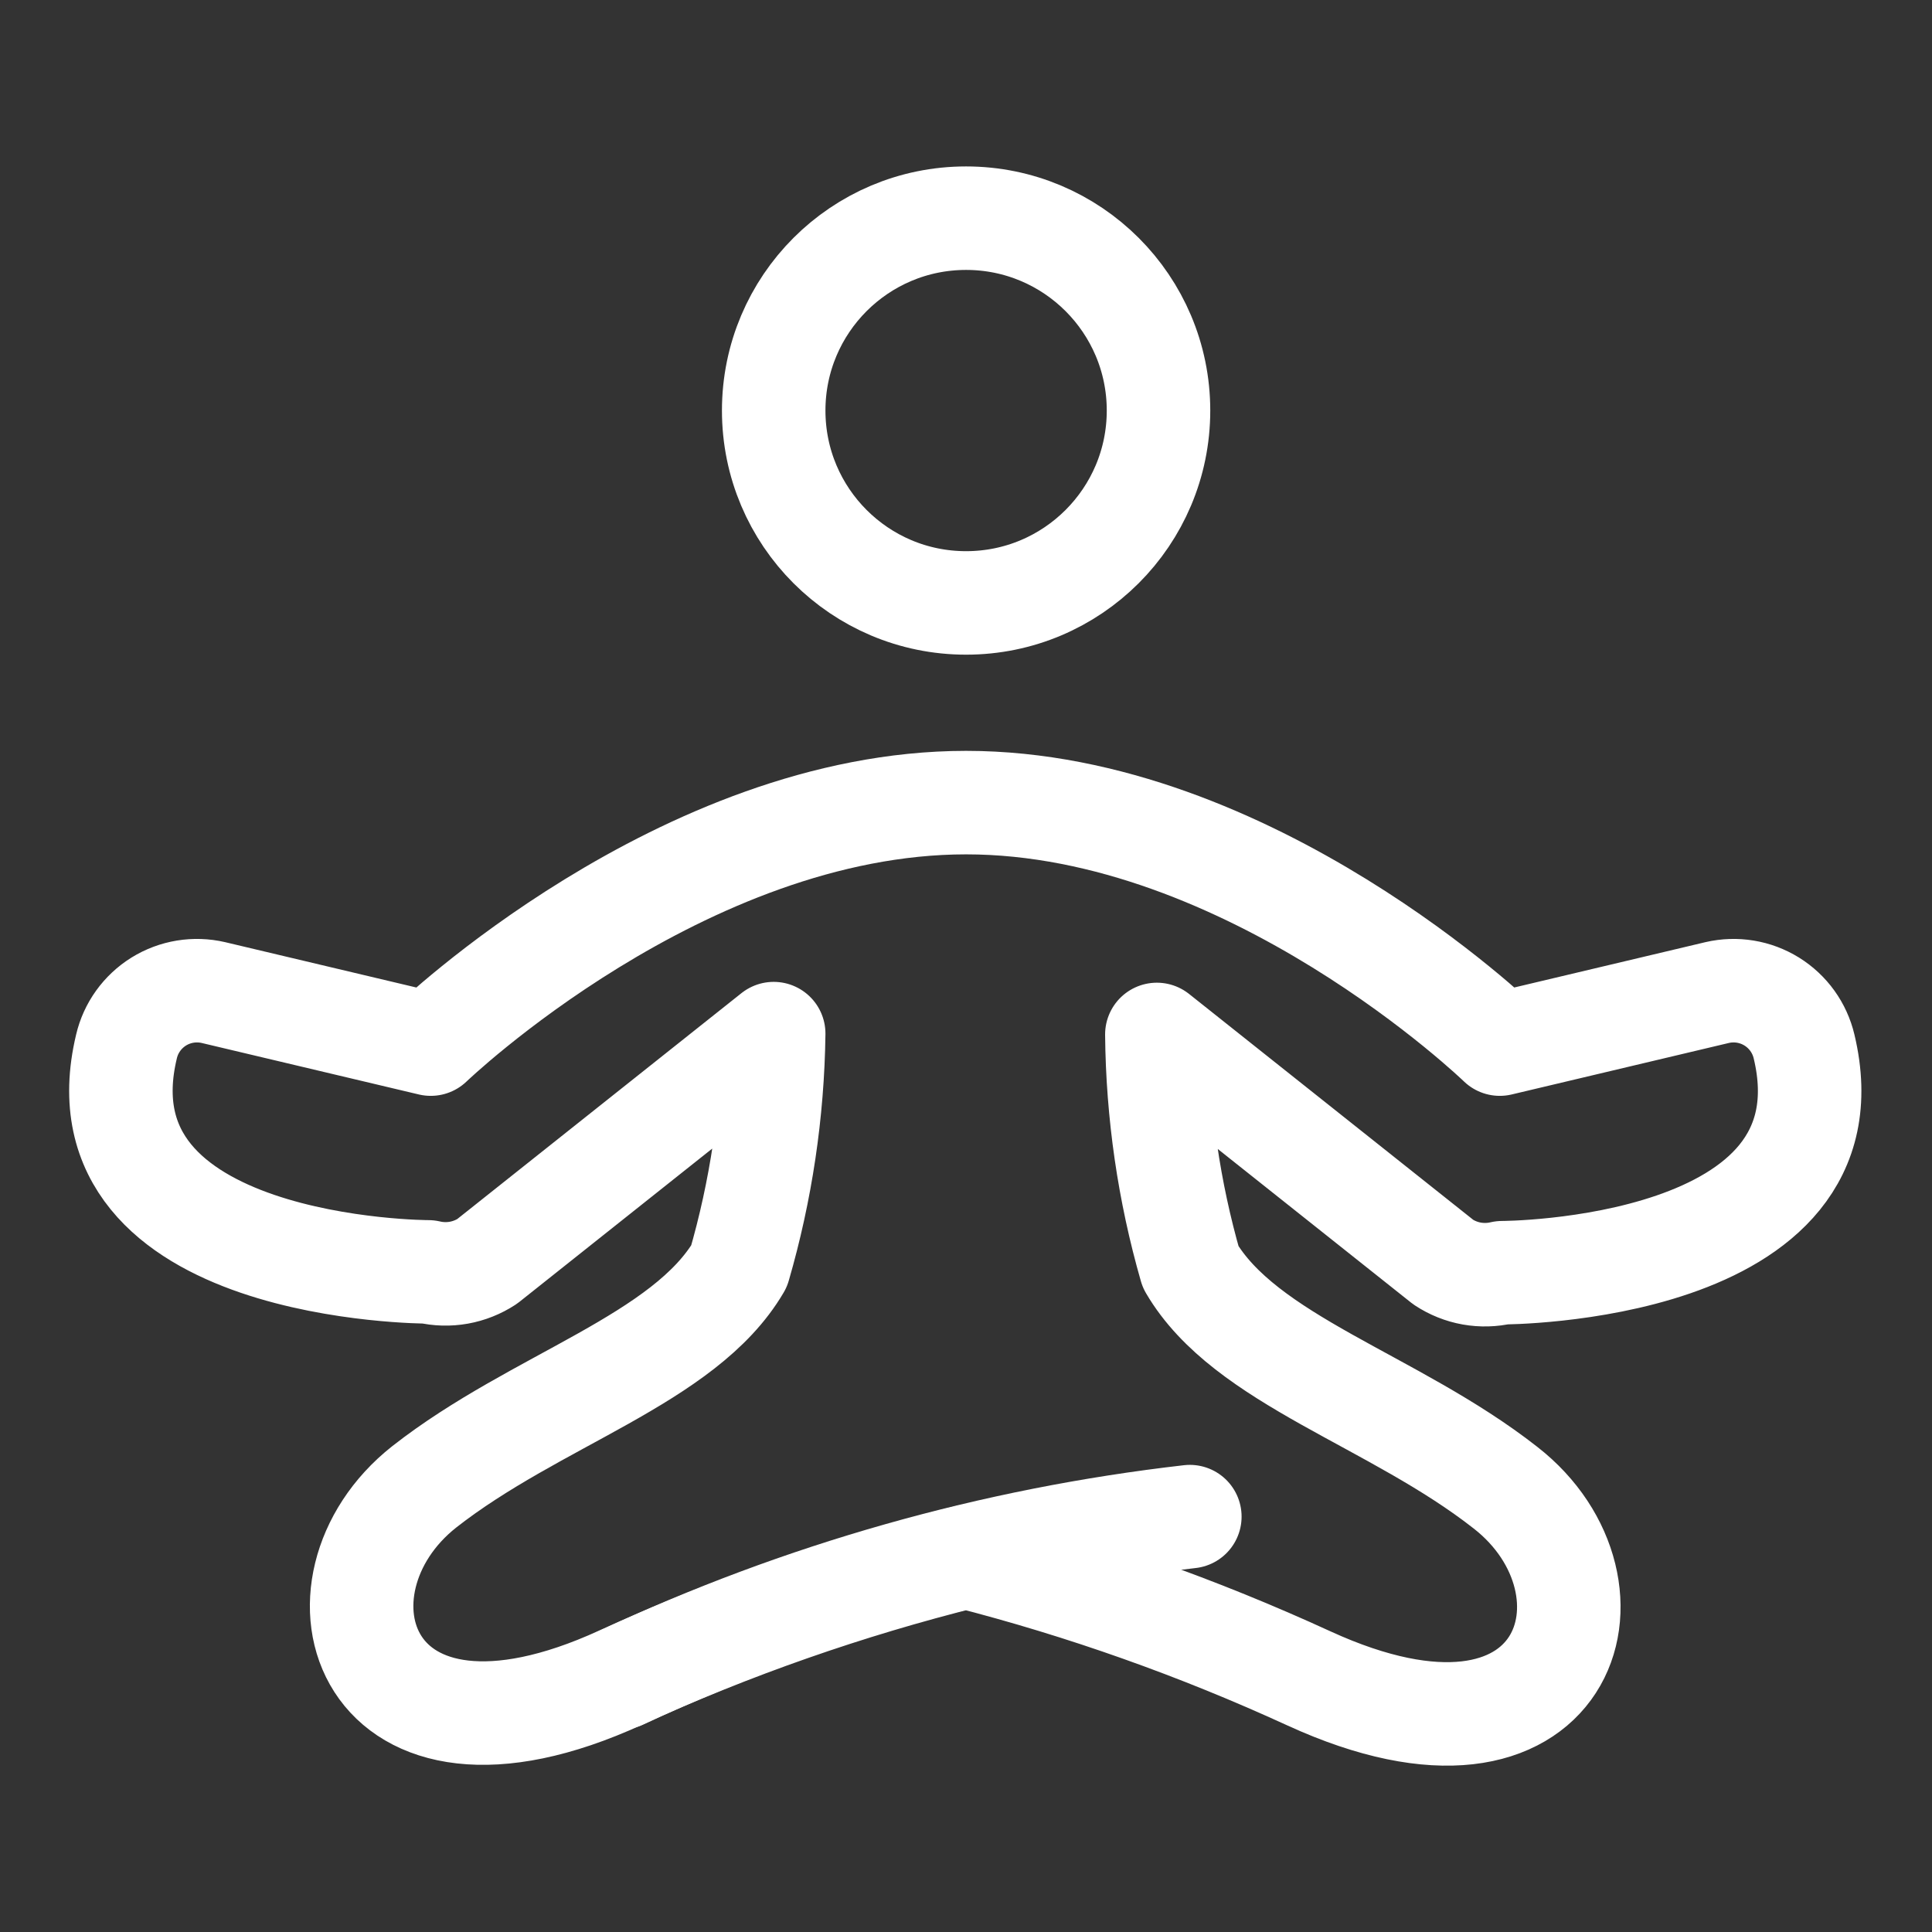
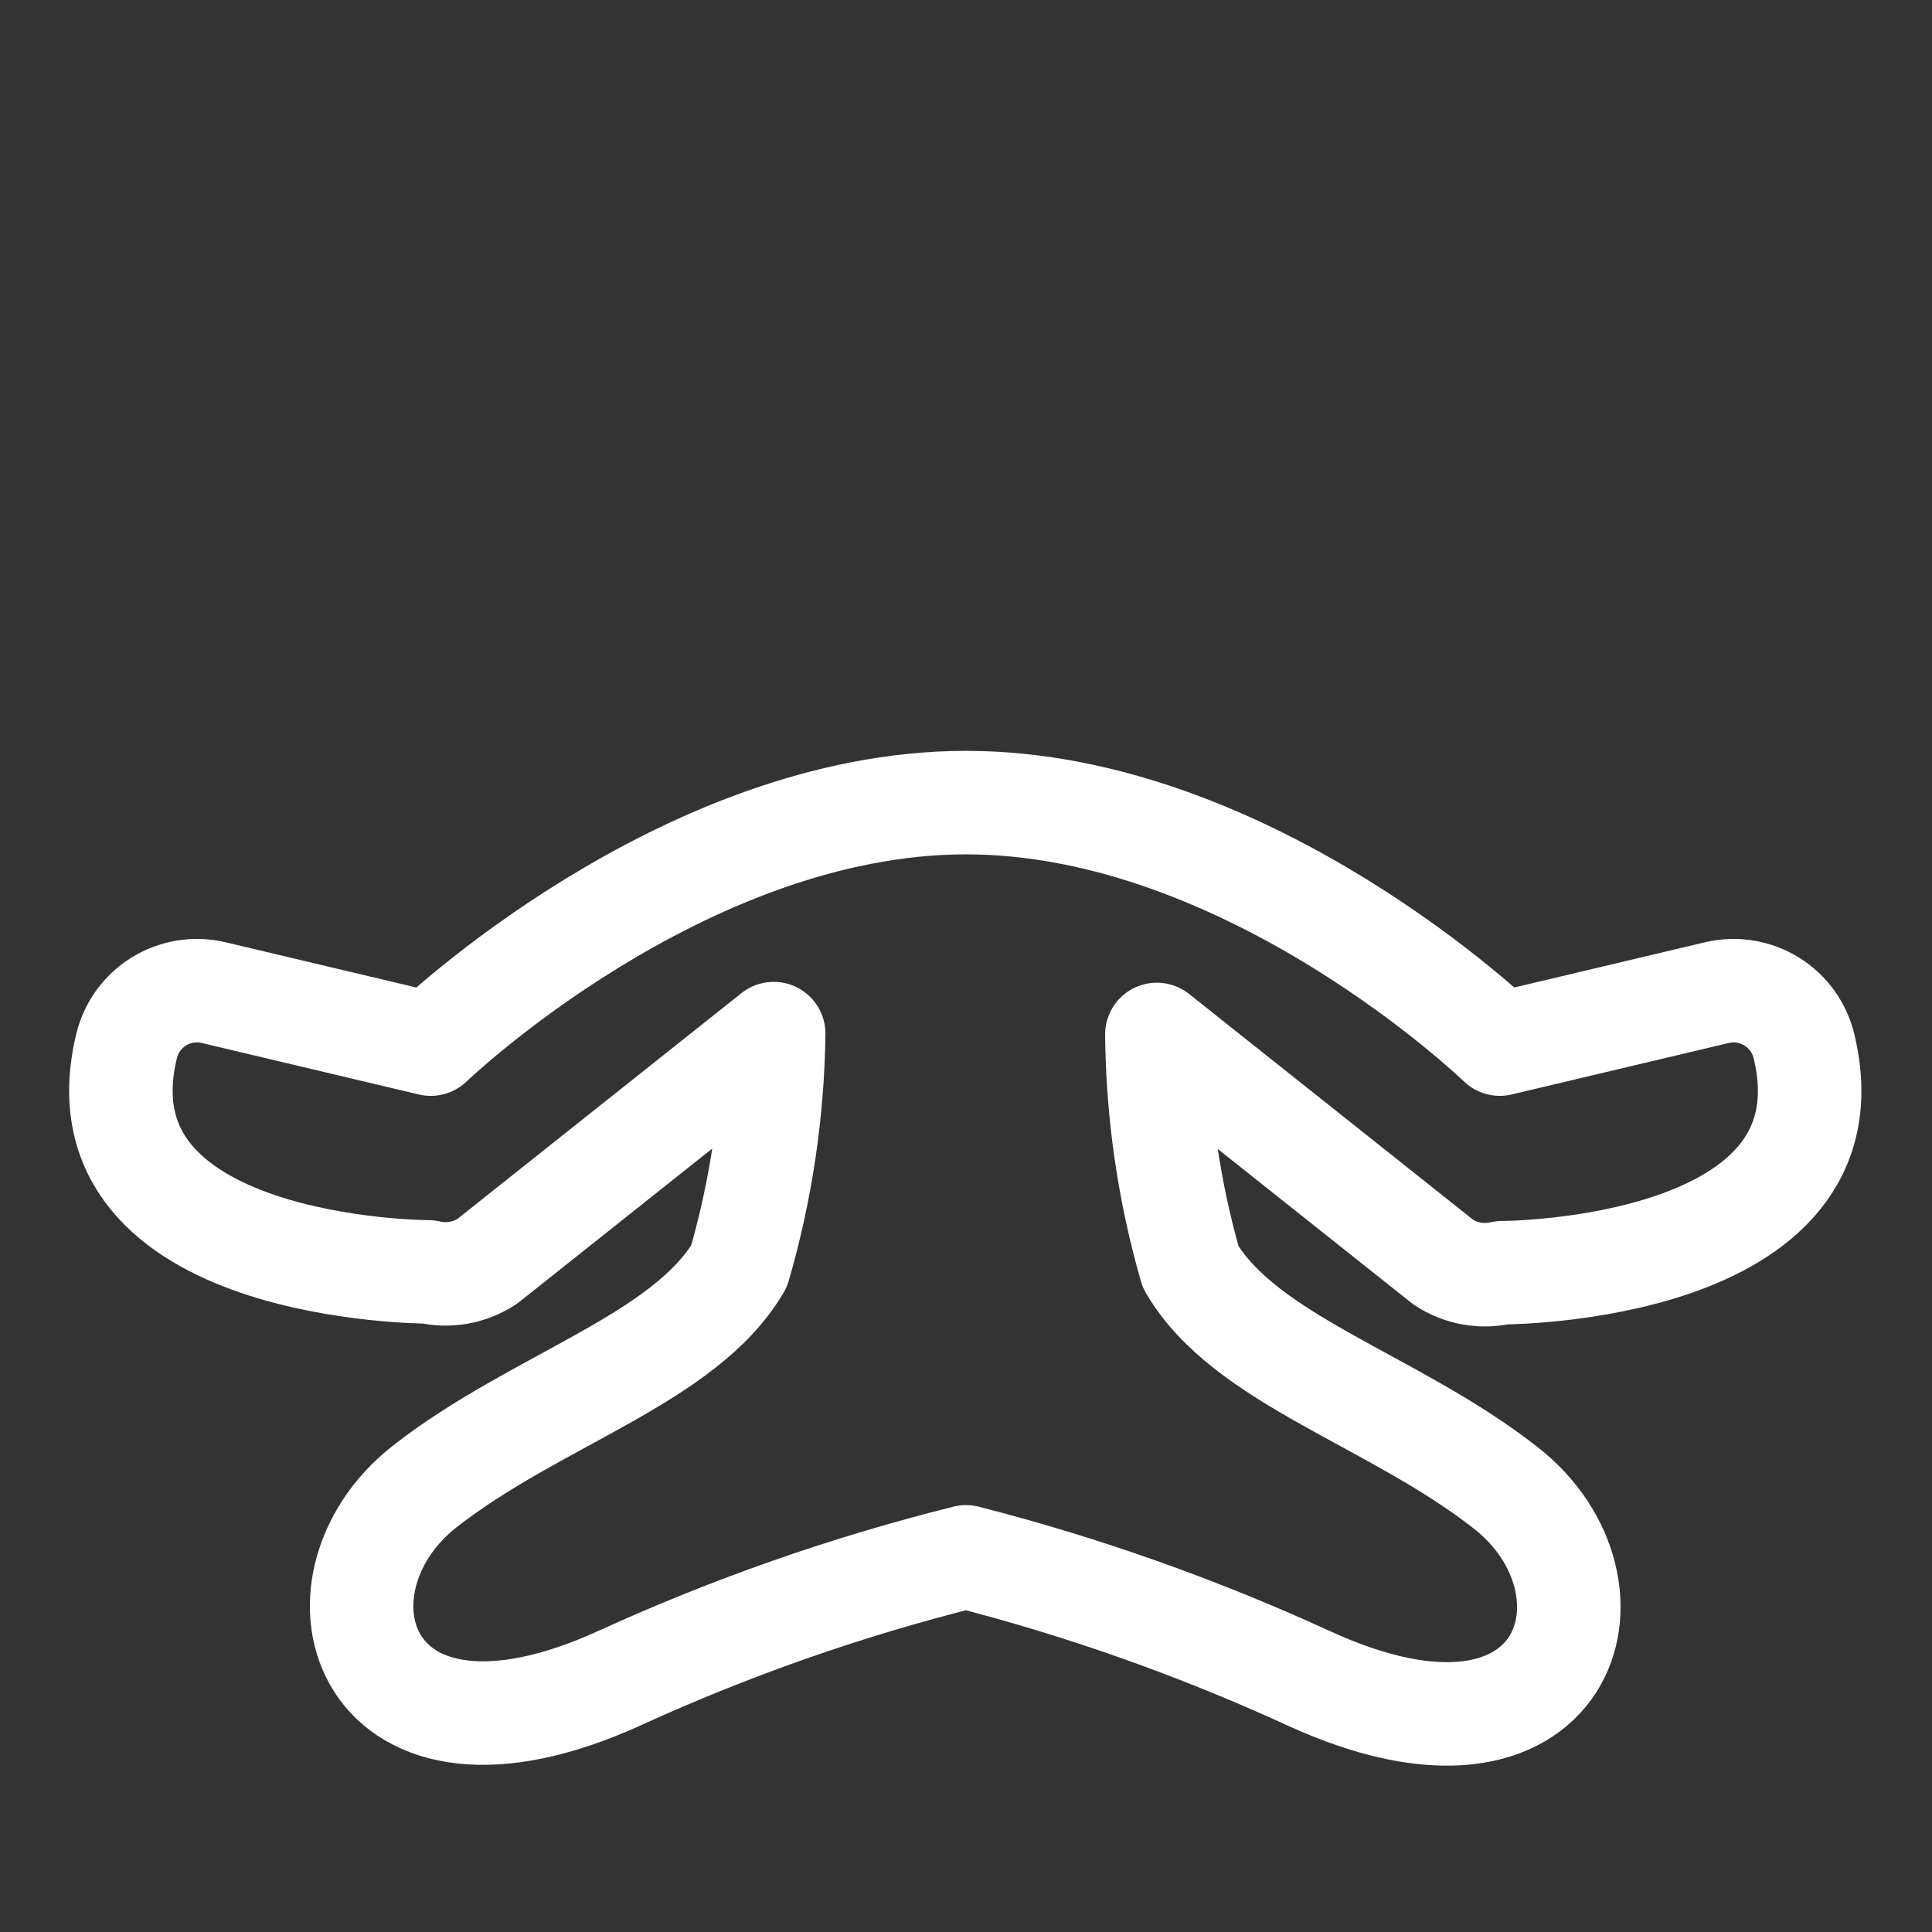
<svg xmlns="http://www.w3.org/2000/svg" width="28" height="28" viewBox="0 0 28 28" fill="none">
  <rect x="0" y="0" width="28" height="28" fill="#333333" stroke="none" />
  <path d="M11.213 14.98L7.059 18.282C6.935 18.363 6.795 18.419 6.649 18.445C6.503 18.471 6.352 18.467 6.208 18.433C6.208 18.433 1.051 18.433 1.833 15.167C1.896 14.896 2.065 14.662 2.301 14.515C2.537 14.369 2.822 14.322 3.093 14.385L6.243 15.132C6.243 15.132 9.883 11.632 14.001 11.632C18.119 11.632 21.736 15.132 21.736 15.132L24.886 14.385C25.157 14.322 25.441 14.369 25.677 14.515C25.914 14.662 26.082 14.896 26.146 15.167C26.928 18.445 21.771 18.445 21.771 18.445C21.626 18.479 21.476 18.483 21.329 18.457C21.183 18.431 21.044 18.375 20.919 18.293L16.766 14.992C16.777 16.133 16.941 17.267 17.256 18.363C18.049 19.717 20.196 20.288 21.818 21.56C23.661 22.995 22.739 26.052 18.971 24.325C17.37 23.59 15.707 23 14.001 22.563C12.282 22.992 10.607 23.578 8.996 24.313C5.228 26.04 4.329 22.983 6.149 21.548C7.771 20.277 9.918 19.705 10.711 18.352C11.029 17.256 11.198 16.121 11.213 14.98Z" stroke="white" stroke-width="1.5" stroke-linecap="round" stroke-linejoin="round" />
-   <path d="M17.244 21.98C14.391 22.307 11.609 23.095 9.008 24.313" stroke="white" stroke-width="1.5" stroke-linecap="round" stroke-linejoin="round" />
-   <path d="M14.001 8.738C15.541 8.738 16.79 7.49 16.79 5.95C16.79 4.41 15.541 3.162 14.001 3.162C12.461 3.162 11.213 4.41 11.213 5.95C11.213 7.49 12.461 8.738 14.001 8.738Z" stroke="white" stroke-width="1.5" stroke-linecap="round" stroke-linejoin="round" />
</svg>